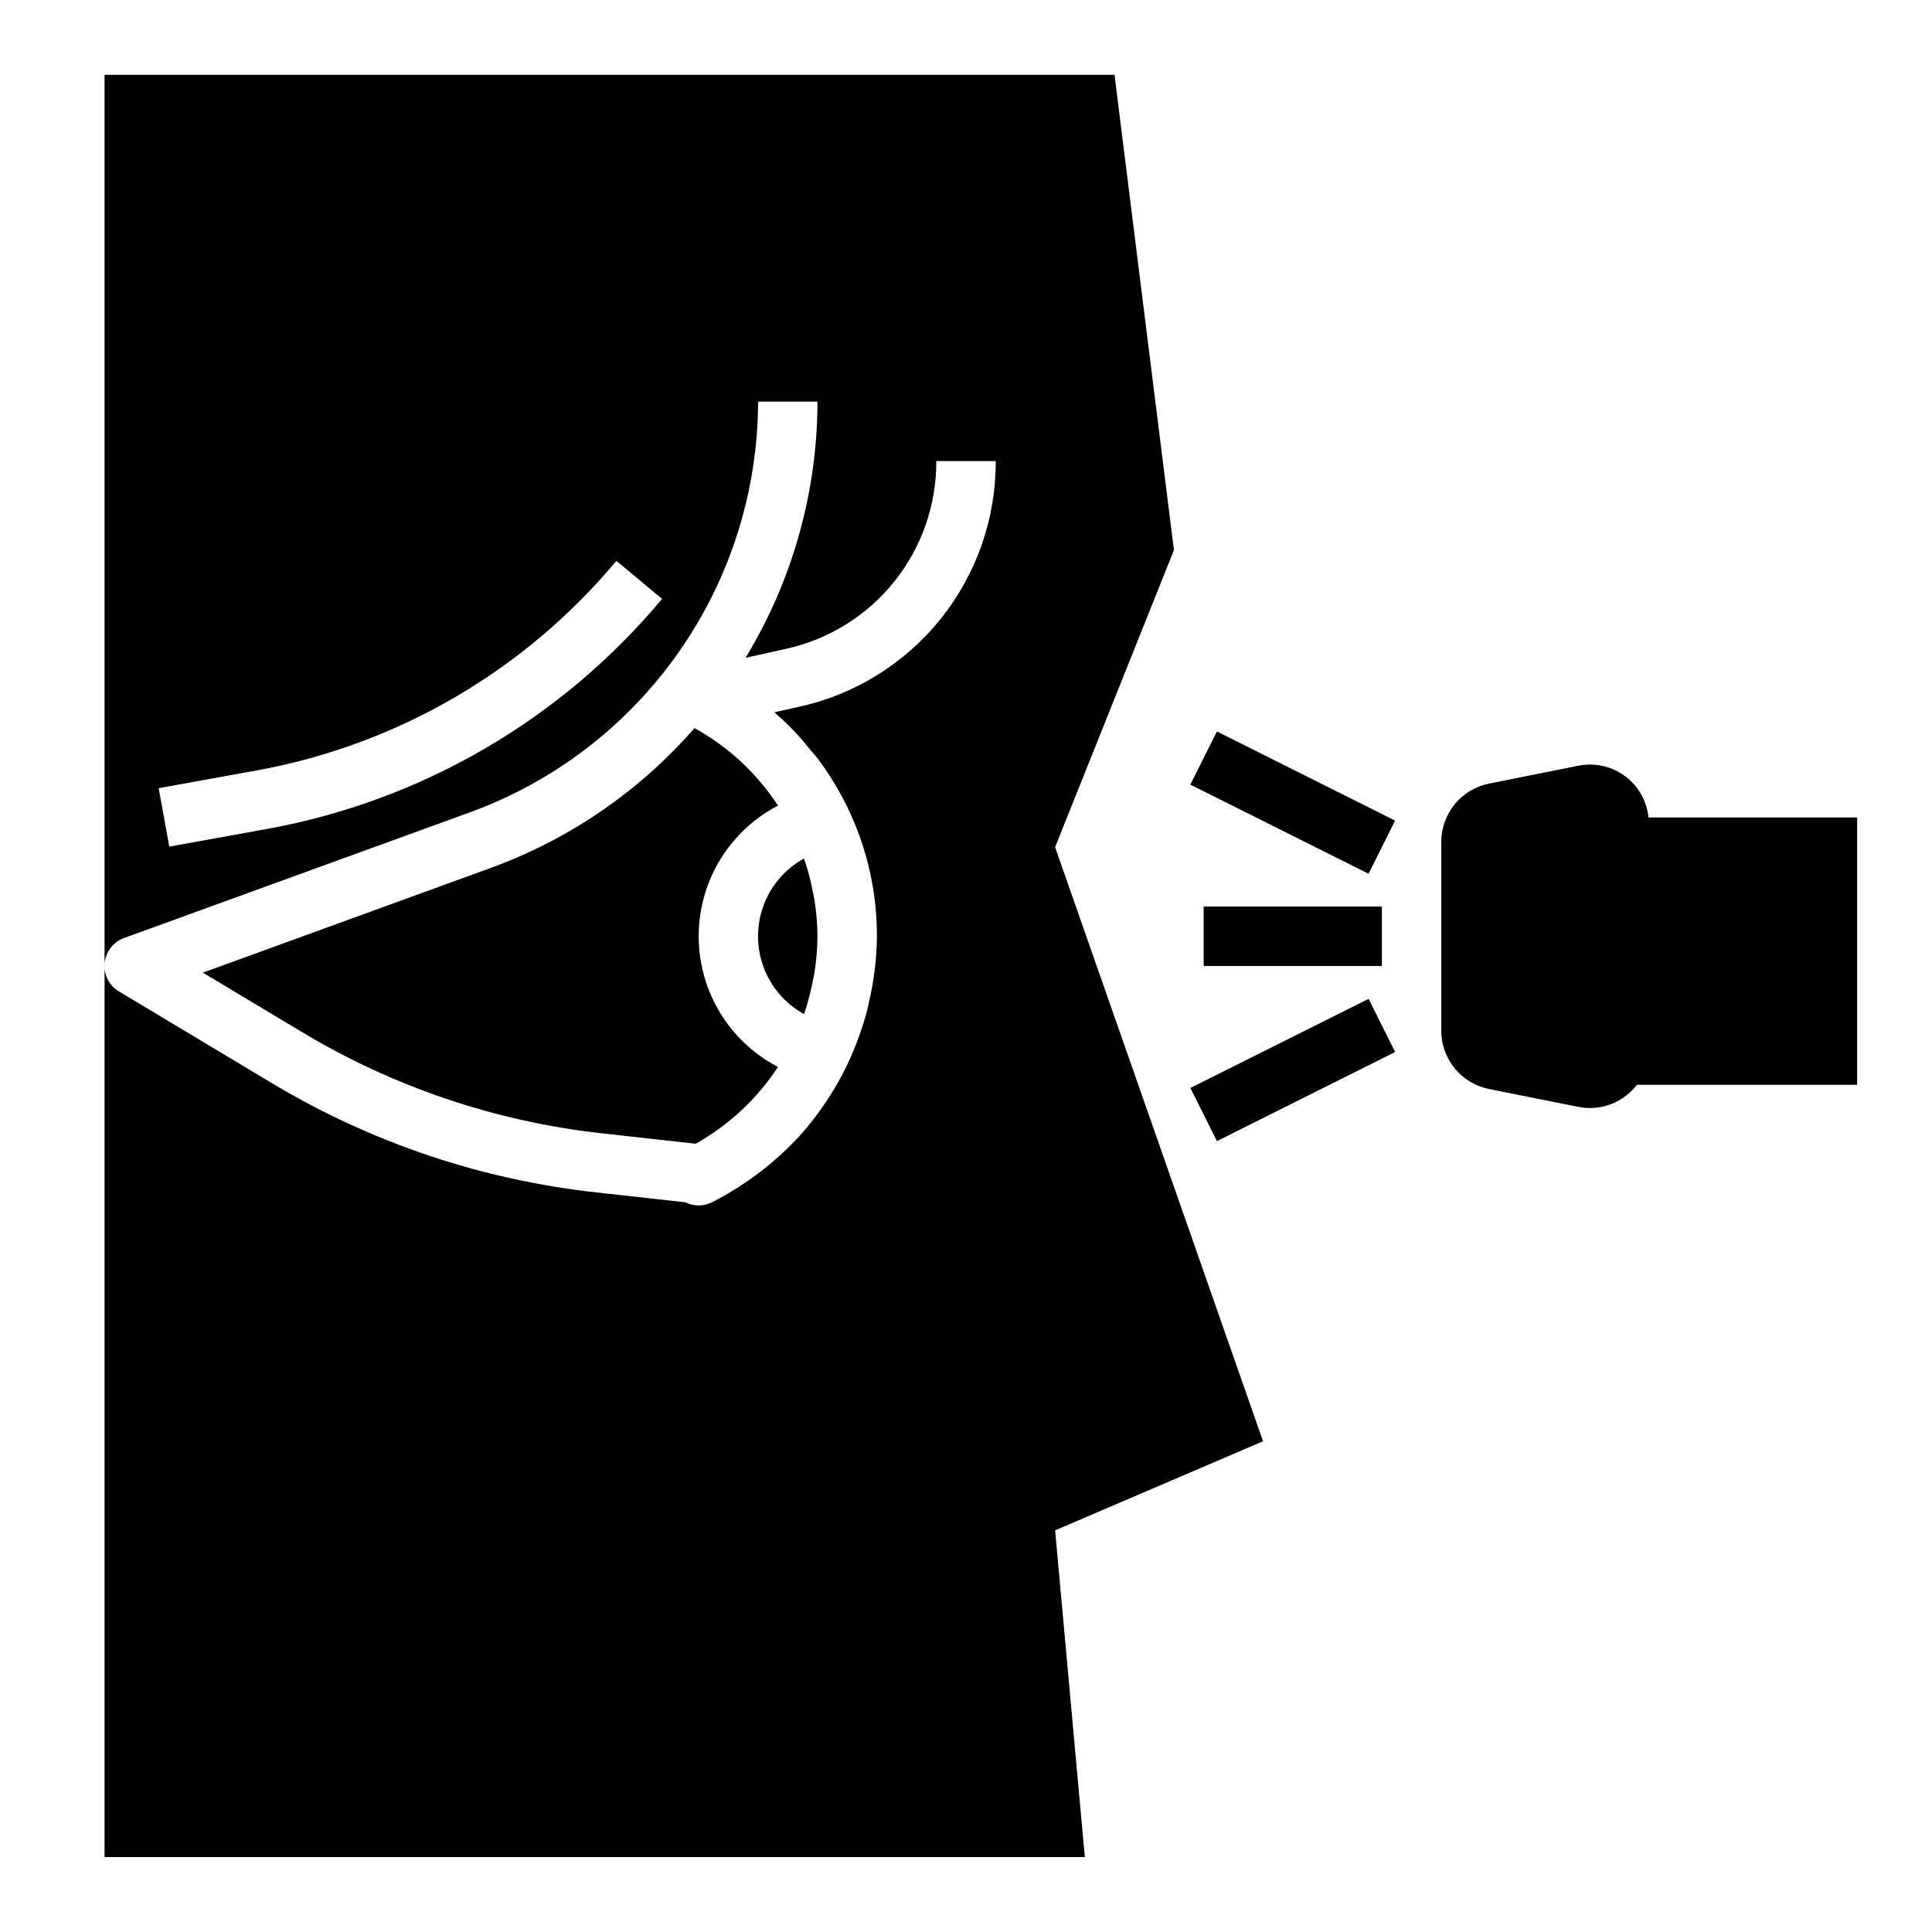
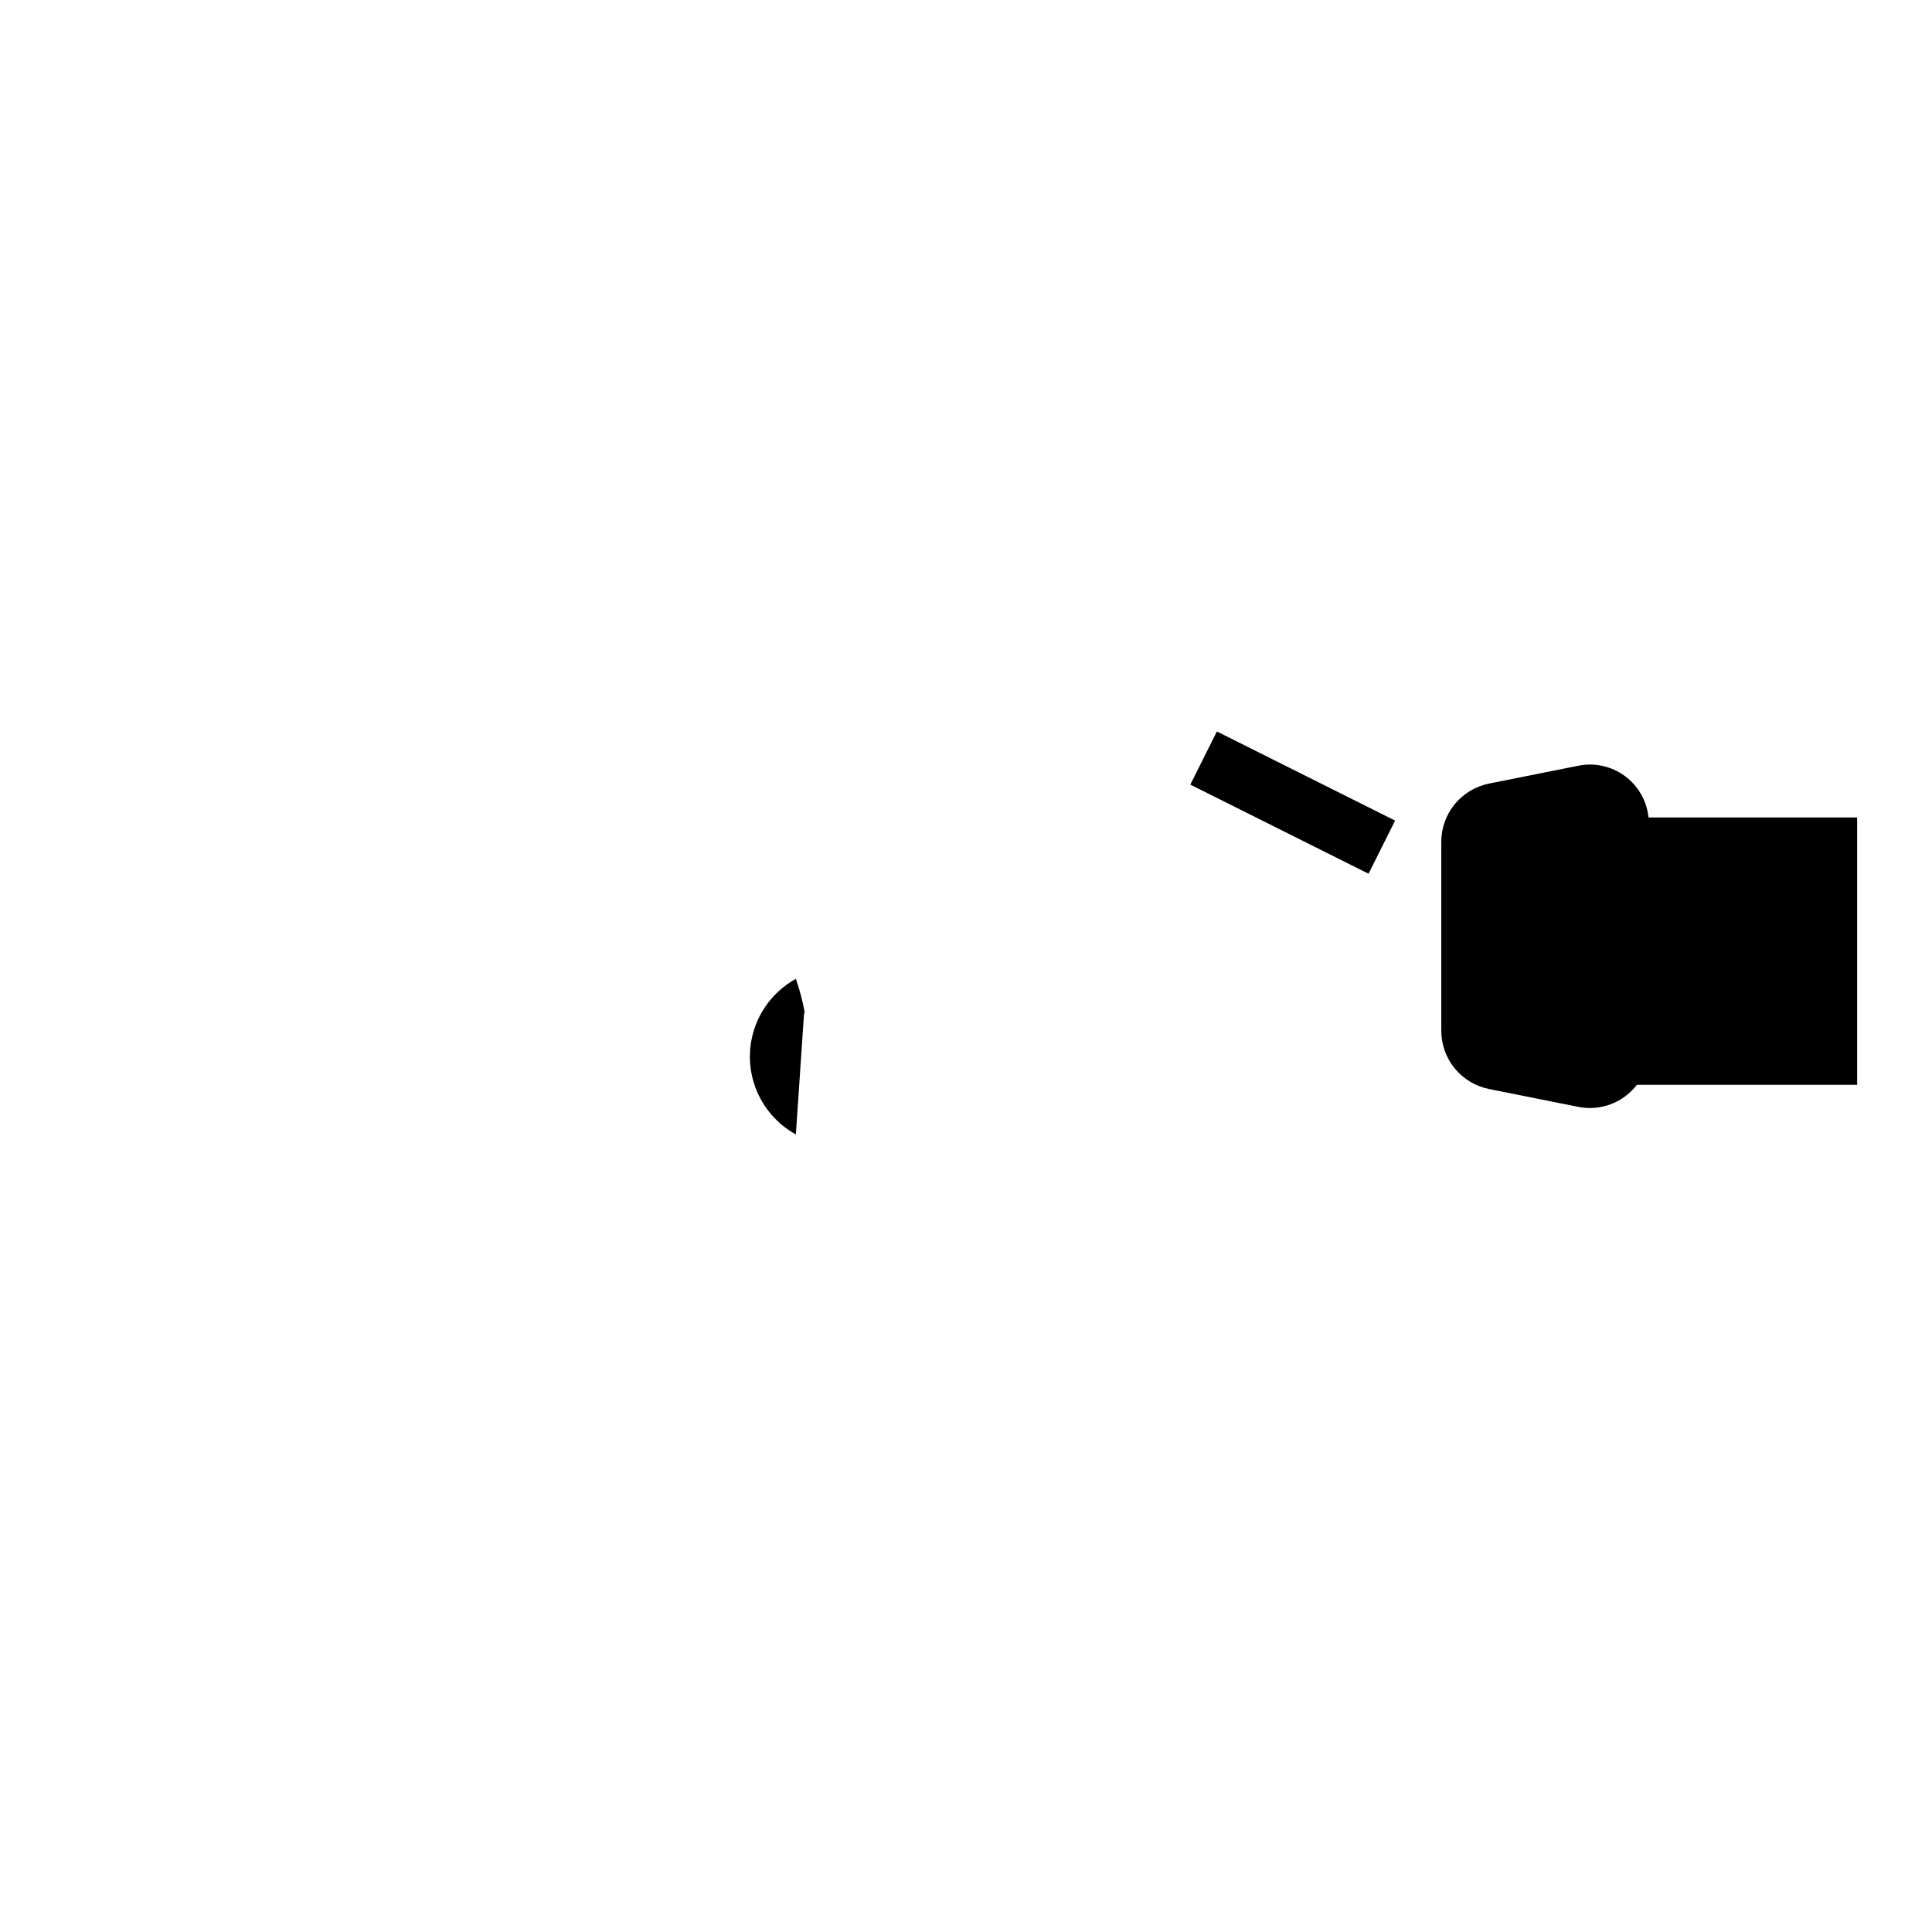
<svg xmlns="http://www.w3.org/2000/svg" fill="#000000" width="800px" height="800px" version="1.1" viewBox="144 144 512 512">
  <g>
-     <path d="m357.07 412.74 0.18-0.527c0.906-2.711 1.629-5.481 2.156-8.289 0.125-0.66 0.293-1.309 0.402-1.977 0.531-3.246 0.809-6.531 0.824-9.824-0.016-3.297-0.293-6.586-0.832-9.84-0.102-0.668-0.277-1.309-0.395-1.969v0.004c-0.527-2.809-1.25-5.574-2.156-8.285-0.055-0.172-0.125-0.355-0.18-0.527-4.945 2.723-8.742 7.133-10.711 12.422-1.965 5.289-1.965 11.105 0 16.395 1.969 5.289 5.766 9.695 10.711 12.418z" />
-     <path d="m328.05 336.95c-14.578 16.723-33.16 29.477-54.008 37.066l-76.281 27.742 26.062 15.633h0.004c24.371 14.672 51.637 23.879 79.914 26.98l24.633 2.731c8.793-4.934 16.27-11.91 21.797-20.344-8.488-4.418-15.059-11.805-18.461-20.75-3.402-8.945-3.402-18.828 0-27.773 3.402-8.945 9.973-16.328 18.461-20.75-5.59-8.543-13.184-15.594-22.121-20.535z" />
-     <path d="m478.72 525.95-55.105-157.44 31.488-78.719-15.742-125.96h-267.65v472.32h259.78l-7.875-86.594zm-266.57-177.8c37.254-6.797 70.941-26.445 95.203-55.52l12.105 10.078 0.004-0.004c-26.633 31.914-63.613 53.477-104.5 60.938l-26.098 4.723-2.816-15.492zm143.45-16.809-6.398 1.418h-0.004c2.062 1.785 4.027 3.676 5.891 5.66 1.281 1.363 2.441 2.816 3.621 4.258 0.496 0.621 1.055 1.195 1.574 1.828 10.48 13.66 16.145 30.406 16.105 47.625-0.055 5.977-0.781 11.926-2.172 17.738-0.109 0.48-0.18 0.969-0.309 1.449-0.605 2.434-1.363 4.809-2.195 7.164l-0.371 1.016v-0.004c-2.379 6.453-5.602 12.562-9.586 18.172-0.473 0.66-0.938 1.332-1.434 1.977-1.125 1.496-2.273 2.961-3.519 4.359-1.34 1.574-2.769 3-4.234 4.441-1.129 1.09-2.289 2.141-3.481 3.148-1.77 1.574-3.606 2.992-5.512 4.367-0.789 0.582-1.629 1.156-2.473 1.715h0.004c-2.707 1.824-5.523 3.473-8.434 4.945-2.227 1.121-4.856 1.121-7.082 0l-23.539-2.613c-30.52-3.348-59.949-13.277-86.254-29.113l-40.266-24.141c-2.617-1.559-4.098-4.488-3.809-7.516 0.293-3.031 2.305-5.625 5.172-6.656l91.801-33.359c22.305-8.164 41.57-22.969 55.195-42.418 13.625-19.453 20.957-42.617 21.008-66.367h15.742c-0.035 23.949-6.629 47.43-19.062 67.898l10.613-2.363h-0.004c11.355-2.469 21.516-8.758 28.789-17.824 7.269-9.062 11.207-20.348 11.152-31.965h15.746c0.074 15.207-5.078 29.977-14.598 41.84-9.516 11.863-22.82 20.098-37.68 23.324z" />
+     <path d="m357.07 412.74 0.18-0.527v0.004c-0.527-2.809-1.25-5.574-2.156-8.285-0.055-0.172-0.125-0.355-0.18-0.527-4.945 2.723-8.742 7.133-10.711 12.422-1.965 5.289-1.965 11.105 0 16.395 1.969 5.289 5.766 9.695 10.711 12.418z" />
    <path d="m580.87 360.64c-0.441-4.387-2.723-8.383-6.277-10.996-3.555-2.613-8.051-3.598-12.371-2.707l-23.617 4.723c-3.566 0.715-6.777 2.644-9.086 5.457-2.305 2.816-3.566 6.34-3.566 9.98v50.066c0 3.637 1.262 7.164 3.566 9.977 2.309 2.816 5.519 4.746 9.086 5.461l23.617 4.723c4.625 0.941 9.43-0.254 13.074-3.258 0.922-0.766 1.758-1.629 2.488-2.574h58.379v-70.852z" />
    <path d="m459.45 351.93 7.039-14.082 47.23 23.617-7.039 14.082z" />
-     <path d="m462.98 384.25h47.23v15.742h-47.23z" />
-     <path d="m459.46 432.32 47.23-23.617 7.039 14.082-47.23 23.617z" />
  </g>
</svg>